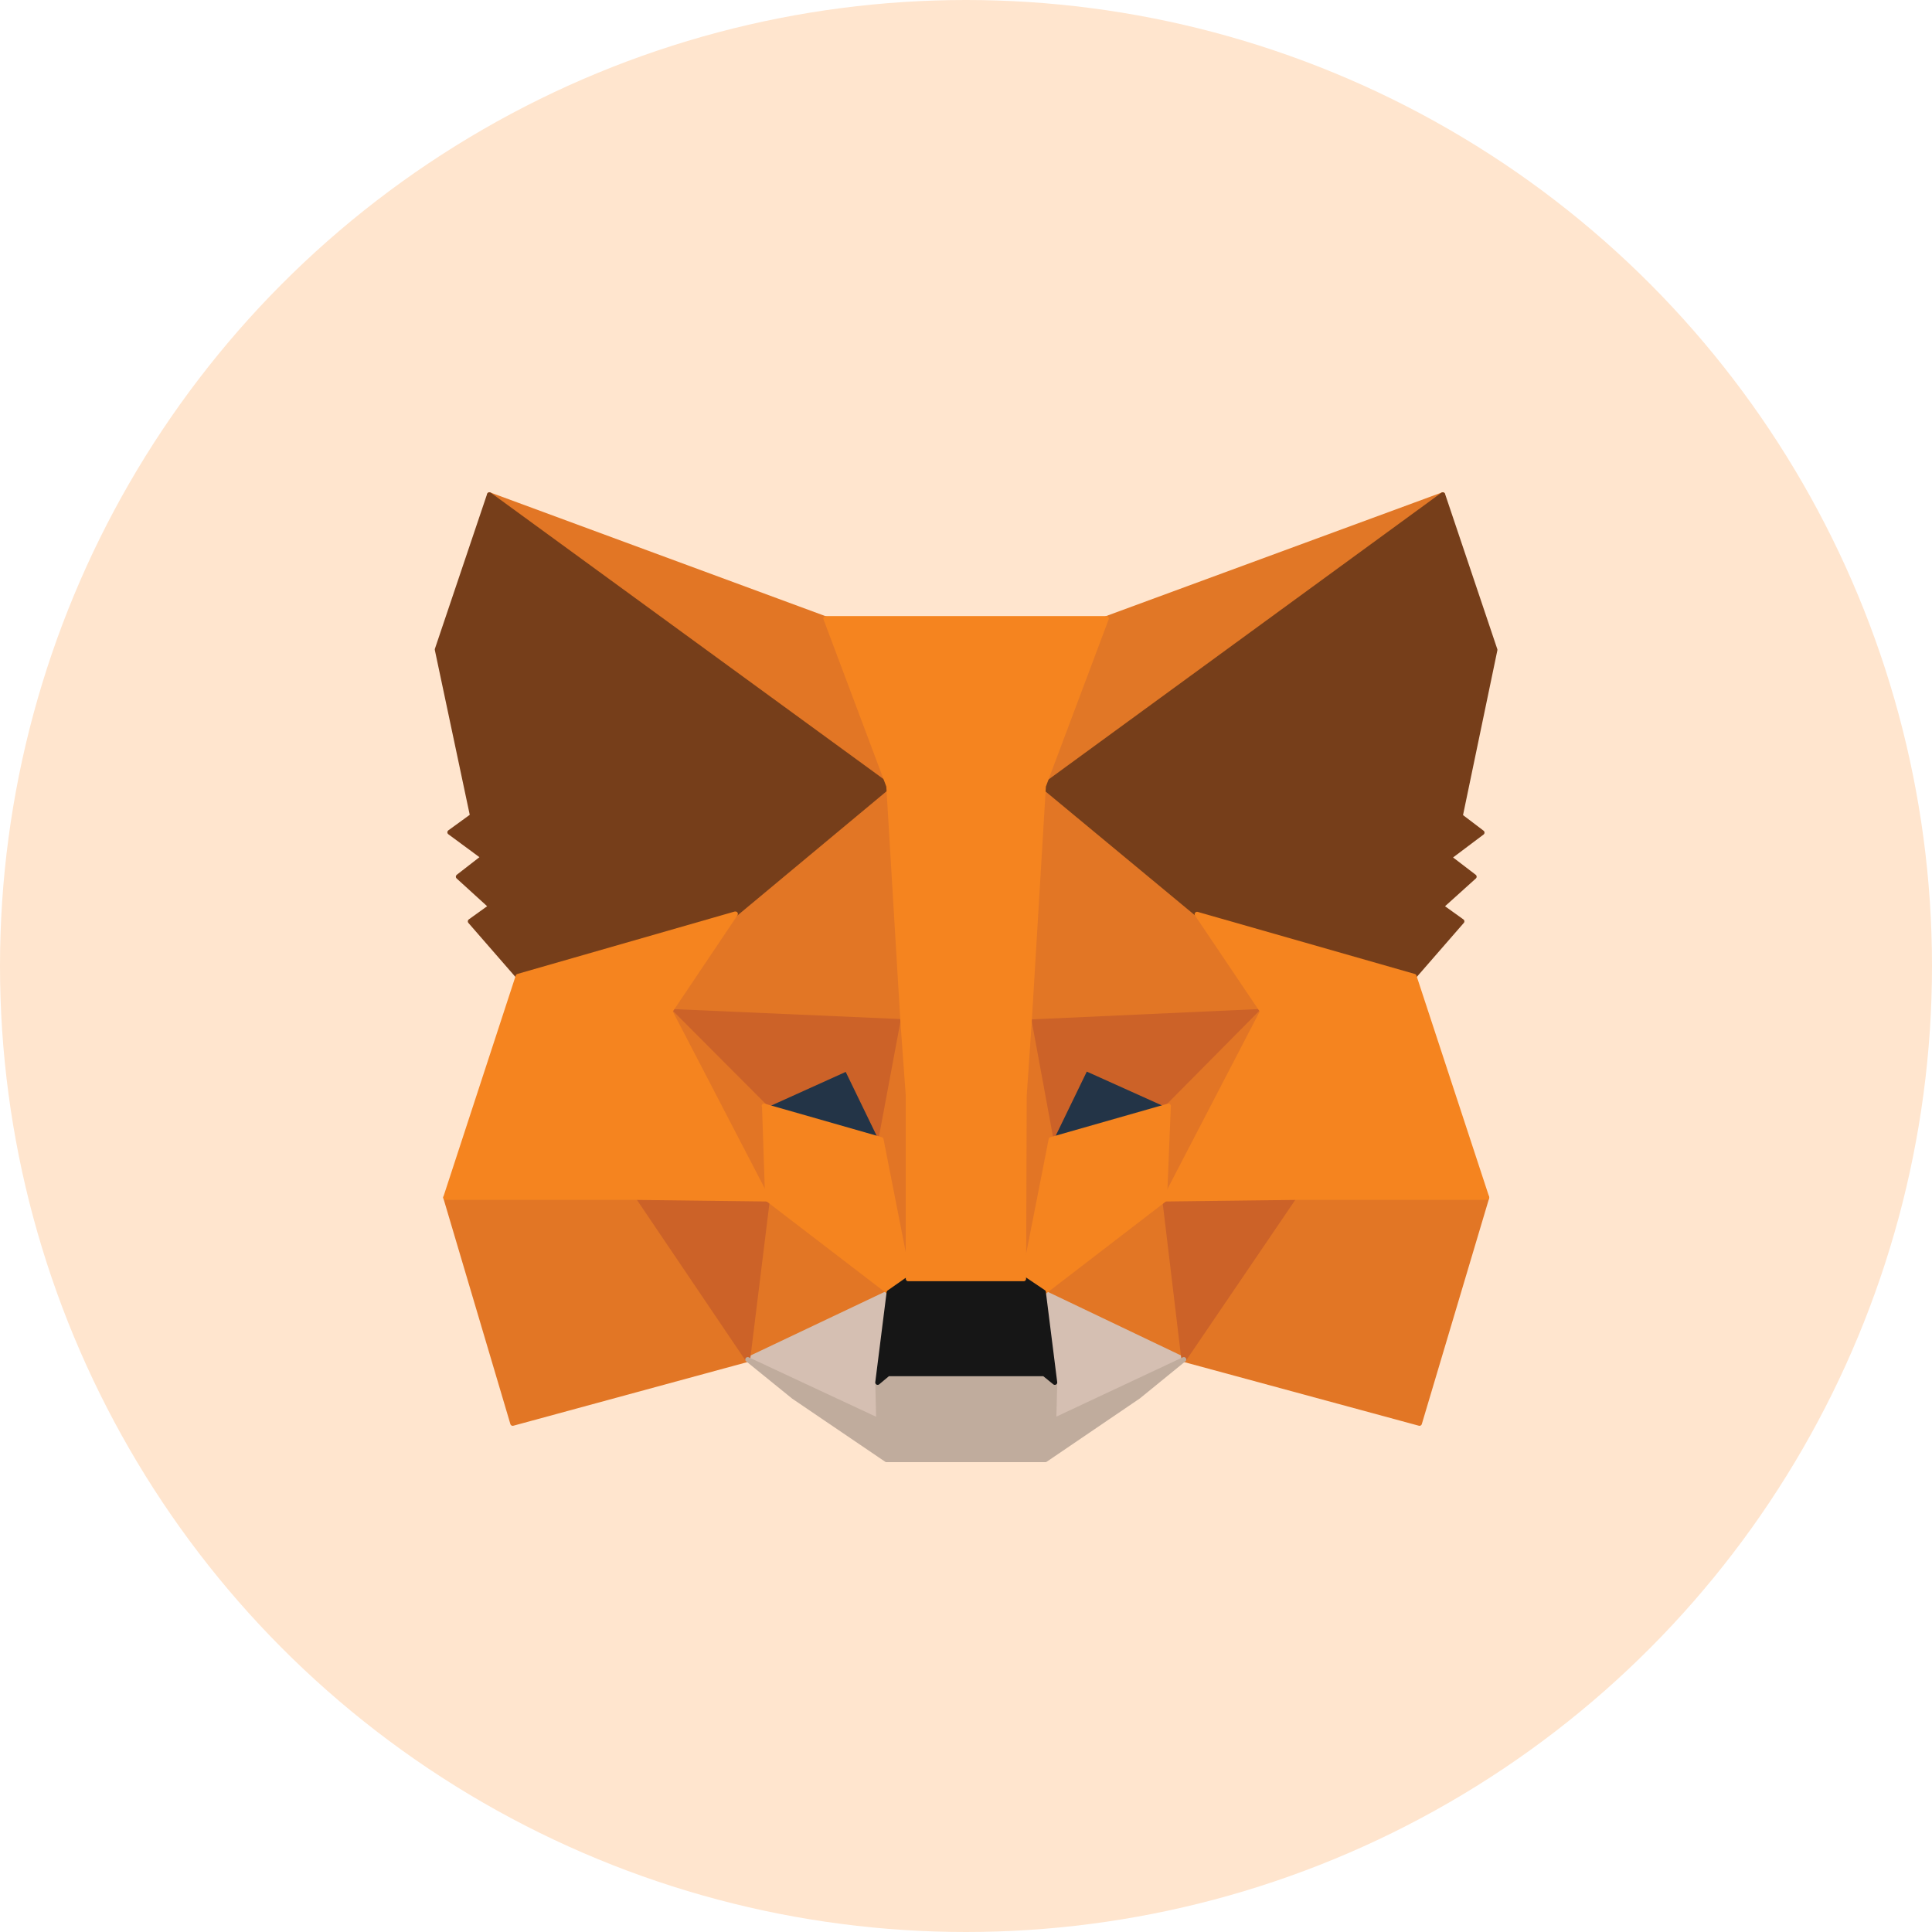
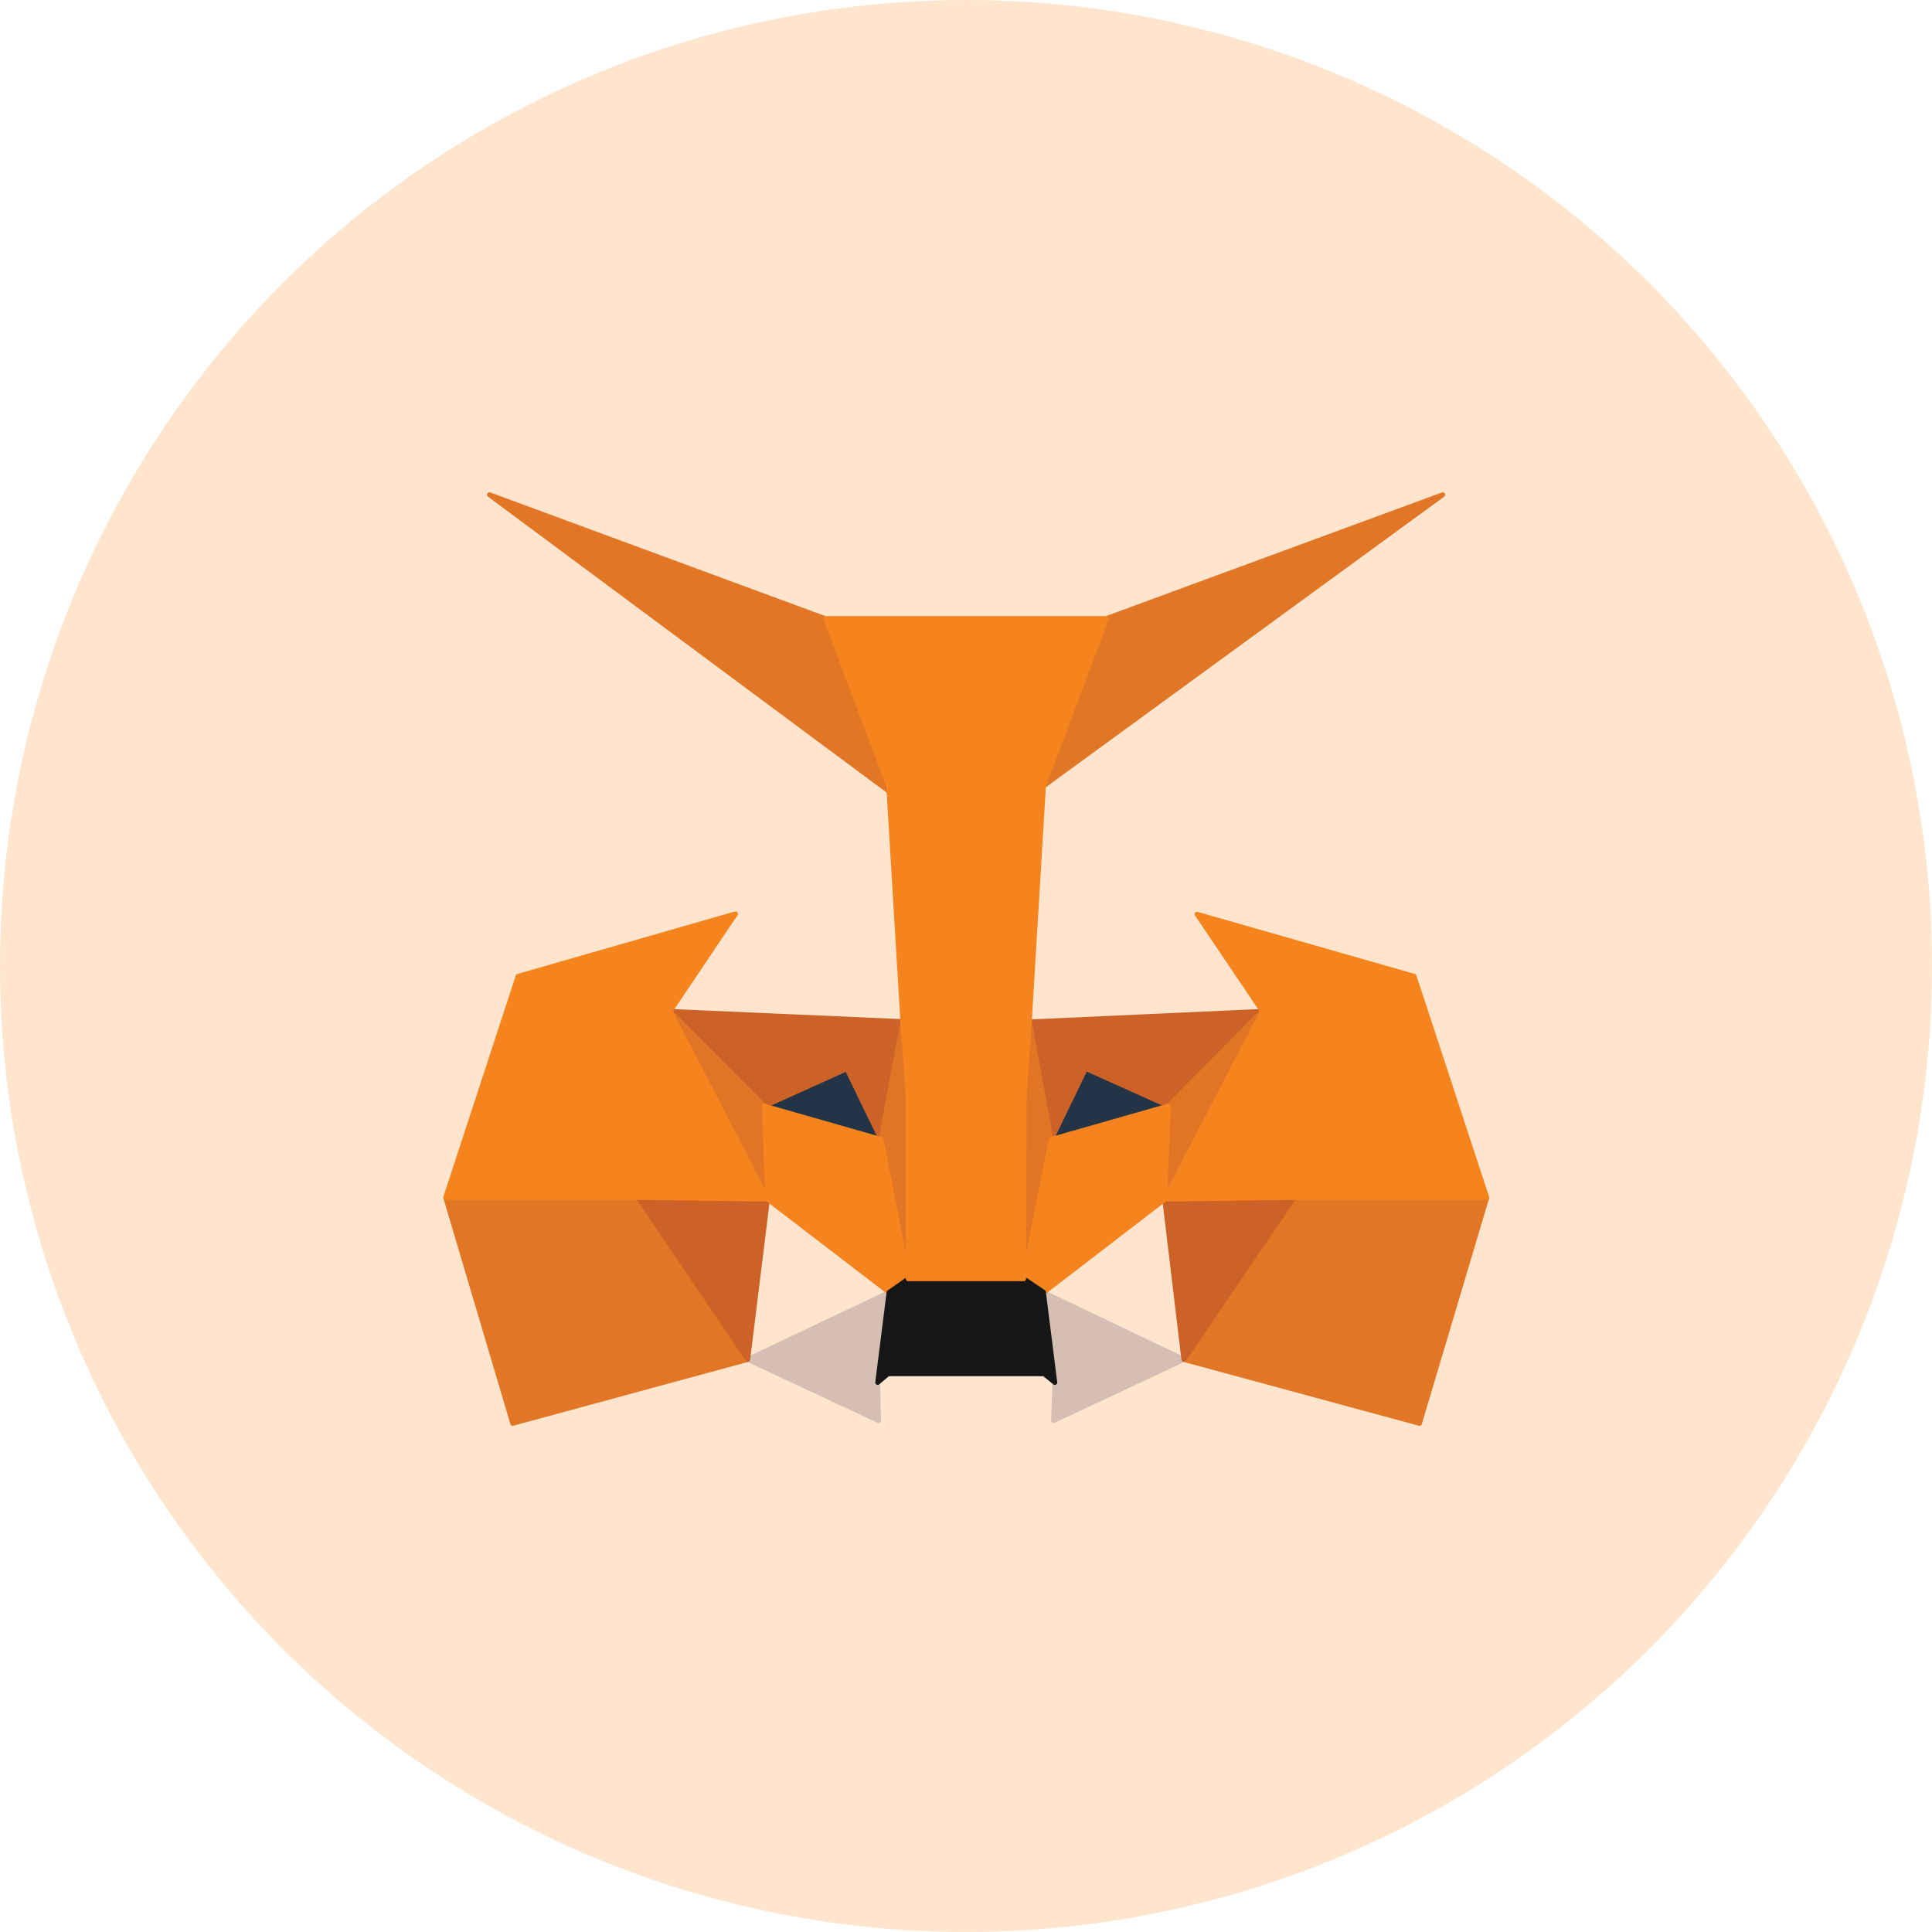
<svg xmlns="http://www.w3.org/2000/svg" width="100" height="100" viewBox="0 0 100 100" fill="none">
  <circle cx="50" cy="50" r="50" fill="#FFE5CE" />
  <path d="M74.678 25.606L53.278 41.217L57.268 32.014L74.678 25.606Z" fill="#E17726" stroke="#E17726" stroke-width="0.25" stroke-linecap="round" stroke-linejoin="round" />
  <path d="M25.332 25.606L46.536 41.345L42.742 32.03L25.332 25.606ZM66.975 61.791L61.275 70.367L73.473 73.675L76.958 61.983L66.975 61.791ZM23.068 61.983L26.537 73.675L38.703 70.367L33.035 61.791L23.068 61.983Z" fill="#E27625" stroke="#E27625" stroke-width="0.25" stroke-linecap="round" stroke-linejoin="round" />
-   <path d="M38.051 47.304L34.664 52.347L46.715 52.893L46.324 40.093L38.051 47.32V47.304ZM61.959 47.32L53.555 39.932L53.278 52.893L65.33 52.347L61.959 47.32ZM38.703 70.367L46.015 66.898L39.729 62.08L38.703 70.367ZM54.011 66.882L61.275 70.367L60.297 62.064L54.011 66.882Z" fill="#E27625" stroke="#E27625" stroke-width="0.25" stroke-linecap="round" stroke-linejoin="round" />
  <path d="M61.275 70.367L54.011 66.898L54.597 71.555L54.532 73.531L61.275 70.367ZM38.703 70.367L45.477 73.531L45.429 71.555L46.015 66.898L38.703 70.367Z" fill="#D5BFB2" stroke="#D5BFB2" stroke-width="0.25" stroke-linecap="round" stroke-linejoin="round" />
  <path d="M45.591 58.98L39.566 57.246L43.833 55.318L45.608 58.98H45.591ZM54.402 58.98L56.193 55.302L60.477 57.23L54.402 58.996V58.98Z" fill="#233447" stroke="#233447" stroke-width="0.25" stroke-linecap="round" stroke-linejoin="round" />
  <path d="M38.703 70.367L39.761 61.791L33.035 61.983L38.703 70.367ZM60.249 61.791L61.275 70.367L66.975 61.983L60.249 61.791ZM65.346 52.347L53.295 52.893L54.402 58.996L56.193 55.302L60.477 57.23L65.346 52.347ZM39.566 57.246L43.833 55.318L45.608 58.98L46.731 52.877L34.68 52.347L39.566 57.246Z" fill="#CC6228" stroke="#CC6228" stroke-width="0.25" stroke-linecap="round" stroke-linejoin="round" />
  <path d="M34.68 52.347L39.728 62.064L39.566 57.246L34.68 52.347ZM60.477 57.246L60.281 62.064L65.33 52.347L60.477 57.246ZM46.731 52.893L45.591 58.996L47.025 66.191L47.35 56.7L46.731 52.893ZM53.278 52.893L52.692 56.684L52.985 66.191L54.402 58.98L53.278 52.877V52.893Z" fill="#E27525" stroke="#E27525" stroke-width="0.25" stroke-linecap="round" stroke-linejoin="round" />
  <path d="M54.402 58.98L52.985 66.191L54.011 66.898L60.281 62.08L60.477 57.246L54.402 58.98ZM39.566 57.246L39.728 62.064L46.015 66.882L47.025 66.191L45.608 58.98L39.549 57.246H39.566Z" fill="#F5841F" stroke="#F5841F" stroke-width="0.25" stroke-linecap="round" stroke-linejoin="round" />
-   <path d="M54.549 73.531L54.597 71.556L54.044 71.106H45.966L45.429 71.556L45.477 73.531L38.703 70.367L41.08 72.294L45.885 75.555H54.109L58.929 72.278L61.275 70.367L54.532 73.531H54.549Z" fill="#C0AC9D" stroke="#C0AC9D" stroke-width="0.25" stroke-linecap="round" stroke-linejoin="round" />
  <path d="M54.011 66.882L52.985 66.191H47.025L46.015 66.898L45.428 71.556L45.966 71.106H54.044L54.597 71.556L54.011 66.898V66.882Z" fill="#161616" stroke="#161616" stroke-width="0.25" stroke-linecap="round" stroke-linejoin="round" />
-   <path d="M75.59 42.229L77.381 33.636L74.678 25.606L53.995 40.703L61.959 47.304L73.196 50.532L75.671 47.689L74.596 46.918L76.306 45.377L75.004 44.381L76.713 43.096L75.573 42.229H75.59ZM22.629 33.62L24.453 42.229L23.28 43.08L25.023 44.365L23.72 45.377L25.413 46.918L24.339 47.689L26.814 50.532L38.051 47.32L46.015 40.687L25.332 25.606L22.629 33.62Z" fill="#763E1A" stroke="#763E1A" stroke-width="0.25" stroke-linecap="round" stroke-linejoin="round" />
  <path d="M73.196 50.532L61.959 47.32L65.346 52.347L60.297 62.064L66.975 61.983H76.958L73.196 50.532ZM38.051 47.304L26.814 50.532L23.068 61.983H33.051L39.729 62.064L34.68 52.347L38.068 47.304H38.051ZM53.278 52.893L54.011 40.687L57.268 32.014H42.742L45.999 40.687L46.731 52.893L47.008 56.715V66.191H52.985L53.018 56.715L53.278 52.893Z" fill="#F5841F" stroke="#F5841F" stroke-width="0.25" stroke-linecap="round" stroke-linejoin="round" />
</svg>